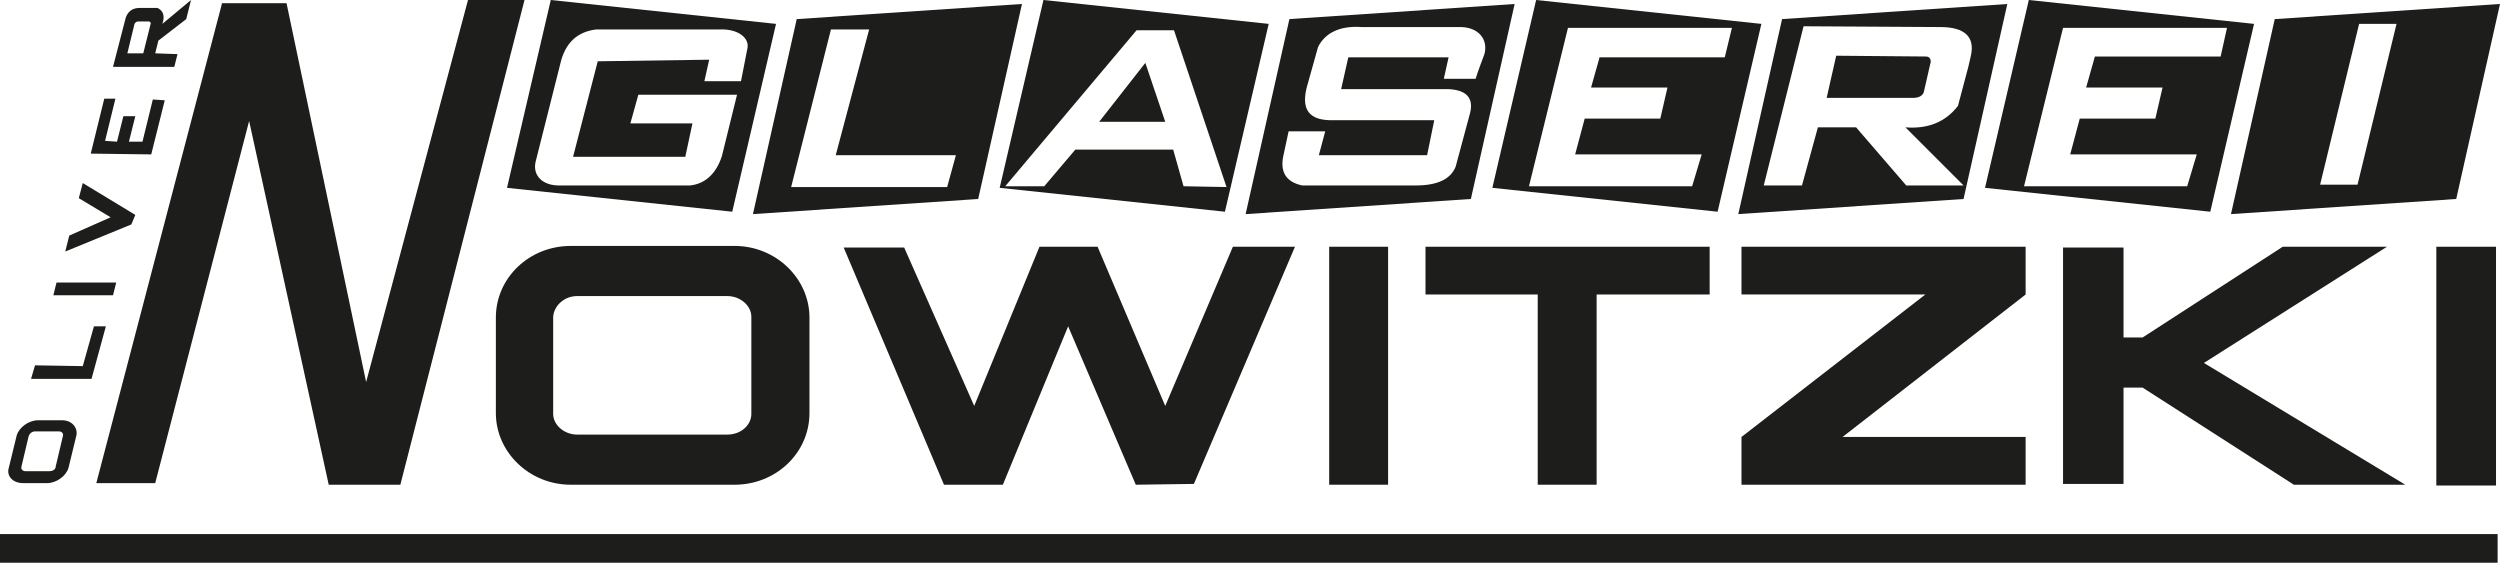
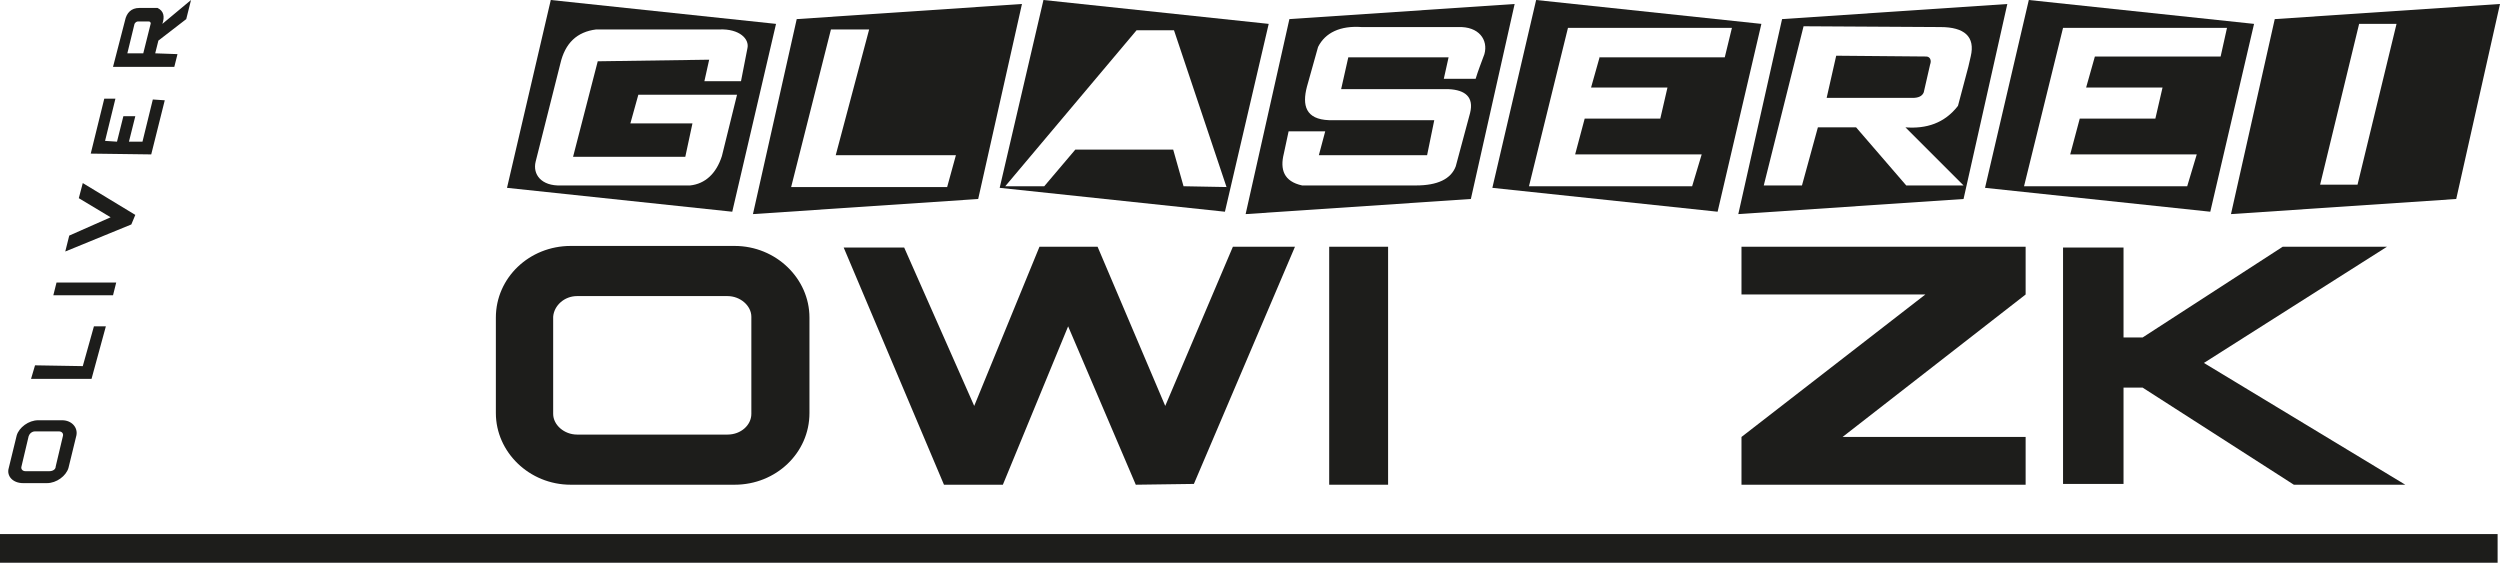
<svg xmlns="http://www.w3.org/2000/svg" version="1.1" id="Ebene_1" x="0px" y="0px" viewBox="0 0 314.1 70.7" style="enable-background:new 0 0 314.1 70.7;" xml:space="preserve">
  <style type="text/css">
	.st0{fill-rule:evenodd;clip-rule:evenodd;fill:#1D1D1B;}
</style>
  <g>
    <g>
      <g>
-         <polygon class="st0" points="12.1,60.7 27.9,0.4 36,0.4 46,48 58.8,0 65.9,0 50.3,60.9 41.3,60.9 31.3,15.2 19.5,60.7    " />
        <path class="st0" d="M72.5,37.2h18.9c1.6,0,3,1.2,3,2.6V52c0,1.4-1.3,2.6-3,2.6H72.5c-1.6,0-3-1.2-3-2.6V39.8     C69.6,38.4,70.9,37.2,72.5,37.2 M71.7,30.9h20.6c5.2,0,9.4,4.1,9.4,9v12c0,5-4.2,9-9.4,9H71.7c-5.2,0-9.4-4.1-9.4-9v-12     C62.3,34.9,66.5,30.9,71.7,30.9" />
        <polygon class="st0" points="106,31.1 118.6,60.9 126,60.9 134.2,41 142.7,60.9 150,60.8 162.7,31 154.9,31 146.4,51 137.9,31      130.6,31 122.4,51 113.6,31.1    " />
        <rect x="167" y="31" class="st0" width="7.4" height="29.9" />
-         <polygon class="st0" points="179.1,37 179.1,31 193.2,31 200.6,31 214.8,31 214.8,37 200.6,37 200.6,60.9 193.2,60.9 193.2,37         " />
        <polygon class="st0" points="218.8,60.9 218.8,55.5 218.8,54.9 241.9,37 218.8,37 218.8,31 254.5,31 254.5,36.5 254.5,37      231.5,54.9 254.5,54.9 254.5,60.9    " />
        <polygon class="st0" points="259.2,31.1 266.8,31.1 266.8,42.4 269.2,42.4 286.8,31 299.9,31 276.9,45.6 302.2,60.9 288.2,60.9      269.2,48.7 266.8,48.7 266.8,60.8 259.2,60.8    " />
-         <rect x="306.1" y="31" class="st0" width="7.5" height="30" />
        <path class="st0" d="M16,6.7l2,0l0.9-3.6c0.1-0.2,0-0.4-0.2-0.4l-1.4,0c-0.1,0-0.3,0.1-0.4,0.3L16,6.7z M14.2,8.4l7.7,0l0.4-1.6     l-2.8-0.1l0.4-1.6l3.5-2.7L24,0l-3.6,3c0.3-0.9,0.2-1.6-0.6-2L18,1l-0.5,0c-1,0-1.6,0.6-1.8,1.6L14.2,8.4z M13.1,12.4l-1.7,6.9     l7.6,0.1l1.7-6.8l-1.5-0.1l-1.3,5.3l-1.7,0l0.8-3.2l-1.5,0l-0.8,3.2l-1.5-0.1l1.3-5.3L13.1,12.4z M8.2,31.6l8.3-3.4L17,27l-6.6-4     l-0.5,1.9l4,2.4l-5.2,2.3L8.2,31.6z M6.7,37.1l0.4-1.6l7.5,0l-0.4,1.6L6.7,37.1z M3.9,47.6l7.6,0l1.8-6.6l-1.5,0L10.4,46l-6-0.1     L3.9,47.6z M2.7,58.6l0.9-3.8c0.1-0.3,0.4-0.6,0.8-0.6l3,0c0.4,0,0.6,0.3,0.5,0.6L7,58.6C7,59,6.6,59.2,6.2,59.2l-3,0     C2.8,59.2,2.6,58.9,2.7,58.6 M1.1,58.8l1-4.1c0.3-1,1.5-1.9,2.7-1.9l3,0c1.2,0,2,0.9,1.8,1.9l-1,4.1c-0.3,1-1.5,1.9-2.7,1.9l-3,0     C1.6,60.7,0.8,59.8,1.1,58.8" />
        <g>
          <path class="st0" d="M285.8,2.4l-5.5,24.5l28.3-1.9l5.5-24.5L285.8,2.4z M296.2,23.2h-4.7L296.4,3h4.7L296.2,23.2z" />
          <path class="st0" d="M254.9,0l-5.5,23.6l28.3,3L283.2,3L254.9,0z M263.2,7.1l-1.1,3.9h9.6l-0.9,3.9h-9.5l-1.2,4.5H276l-1.2,4      h-20.5l4.9-19.9h20.6L279,7.1H263.2z" />
          <path class="st0" d="M223.9,2.4l-5.5,24.5l28.3-1.9l5.5-24.5L223.9,2.4z M247.3,8.4l-1.3,4.9c-1.7,2.2-4,2.9-6.6,2.7l7.3,7.3      h-7.2l-6.3-7.3h-4.8l-2,7.3h-4.8l5-20l17.2,0.1c3,0,4.4,1.2,3.8,3.7L247.3,8.4z" />
          <path class="st0" d="M242,7.1L230.7,7l-1.2,5.3h10.8c0.7,0,1.2-0.2,1.4-0.7l0.8-3.5C242.7,7.6,242.5,7.1,242,7.1z" />
          <path class="st0" d="M193,0l-5.5,23.6l28.3,3L221.3,3L193,0z M201,7.1l-1.1,3.9h9.6l-0.9,3.9h-9.5l-1.2,4.5h15.9l-1.2,4h-20.5      l4.9-19.9h20.6l-0.9,3.7H201z" />
          <path class="st0" d="M162,2.4l-5.5,24.5l28.3-1.9l5.5-24.5L162,2.4z M185.4,9.9h-4l0.6-2.7h-12.6l-0.9,4h13.5      c2.1,0.1,3.2,1,2.7,3l-1.8,6.7c-0.6,1.6-2.3,2.4-5,2.4h-14.3c-2.3-0.5-2.8-2-2.3-4l0.6-2.8h4.6l-0.8,3h13.6l0.9-4.4h-13.2      c-3-0.1-3.4-1.9-2.8-4.2l1.4-5c0.9-1.8,2.8-2.7,5.5-2.5h12.1c2.6-0.1,3.8,1.6,3.3,3.4C186.1,7.9,185.7,8.9,185.4,9.9z" />
          <path class="st0" d="M100.1,2.4l-5.5,24.5l28.3-1.9l5.5-24.5L100.1,2.4z M119,23.5H99.4l5-19.8h4.8L105,19.5h15.1L119,23.5z" />
          <path class="st0" d="M69.2,0l-5.5,23.6l28.3,3L97.5,3L69.2,0z M93.1,10.2h-4.6l0.6-2.7l-14,0.2l-3.1,12h14.1l0.9-4.2h-7.8l1-3.6      h12.4l-1.9,7.7c-0.7,2.2-2.1,3.5-4,3.7H70.5c-2.5,0.1-3.6-1.4-3.2-3l3.1-12.3c0.6-2.6,2.1-4,4.5-4.3h15.5      c2.5-0.1,3.8,1.2,3.5,2.4L93.1,10.2z" />
-           <path class="st0" d="M131.1,0l-5.5,23.6l28.3,3L159.4,3L131.1,0z M148.7,23.4l-1.3-4.6h-12.3l-3.9,4.6h-4.9l16.5-19.6h4.7      l6.6,19.7L148.7,23.4z" />
-           <polygon class="st0" points="138.1,15.3 146.4,15.3 143.9,7.9     " />
+           <path class="st0" d="M131.1,0l-5.5,23.6l28.3,3L159.4,3L131.1,0M148.7,23.4l-1.3-4.6h-12.3l-3.9,4.6h-4.9l16.5-19.6h4.7      l6.6,19.7L148.7,23.4z" />
        </g>
        <rect y="67.1" class="st0" width="313.8" height="3.6" />
      </g>
    </g>
  </g>
  <g>
</g>
  <g>
</g>
  <g>
</g>
  <g>
</g>
  <g>
</g>
  <g>
</g>
  <g>
</g>
  <g>
</g>
  <g>
</g>
  <g>
</g>
  <g>
</g>
  <g>
</g>
  <g>
</g>
  <g>
</g>
  <g>
</g>
</svg>